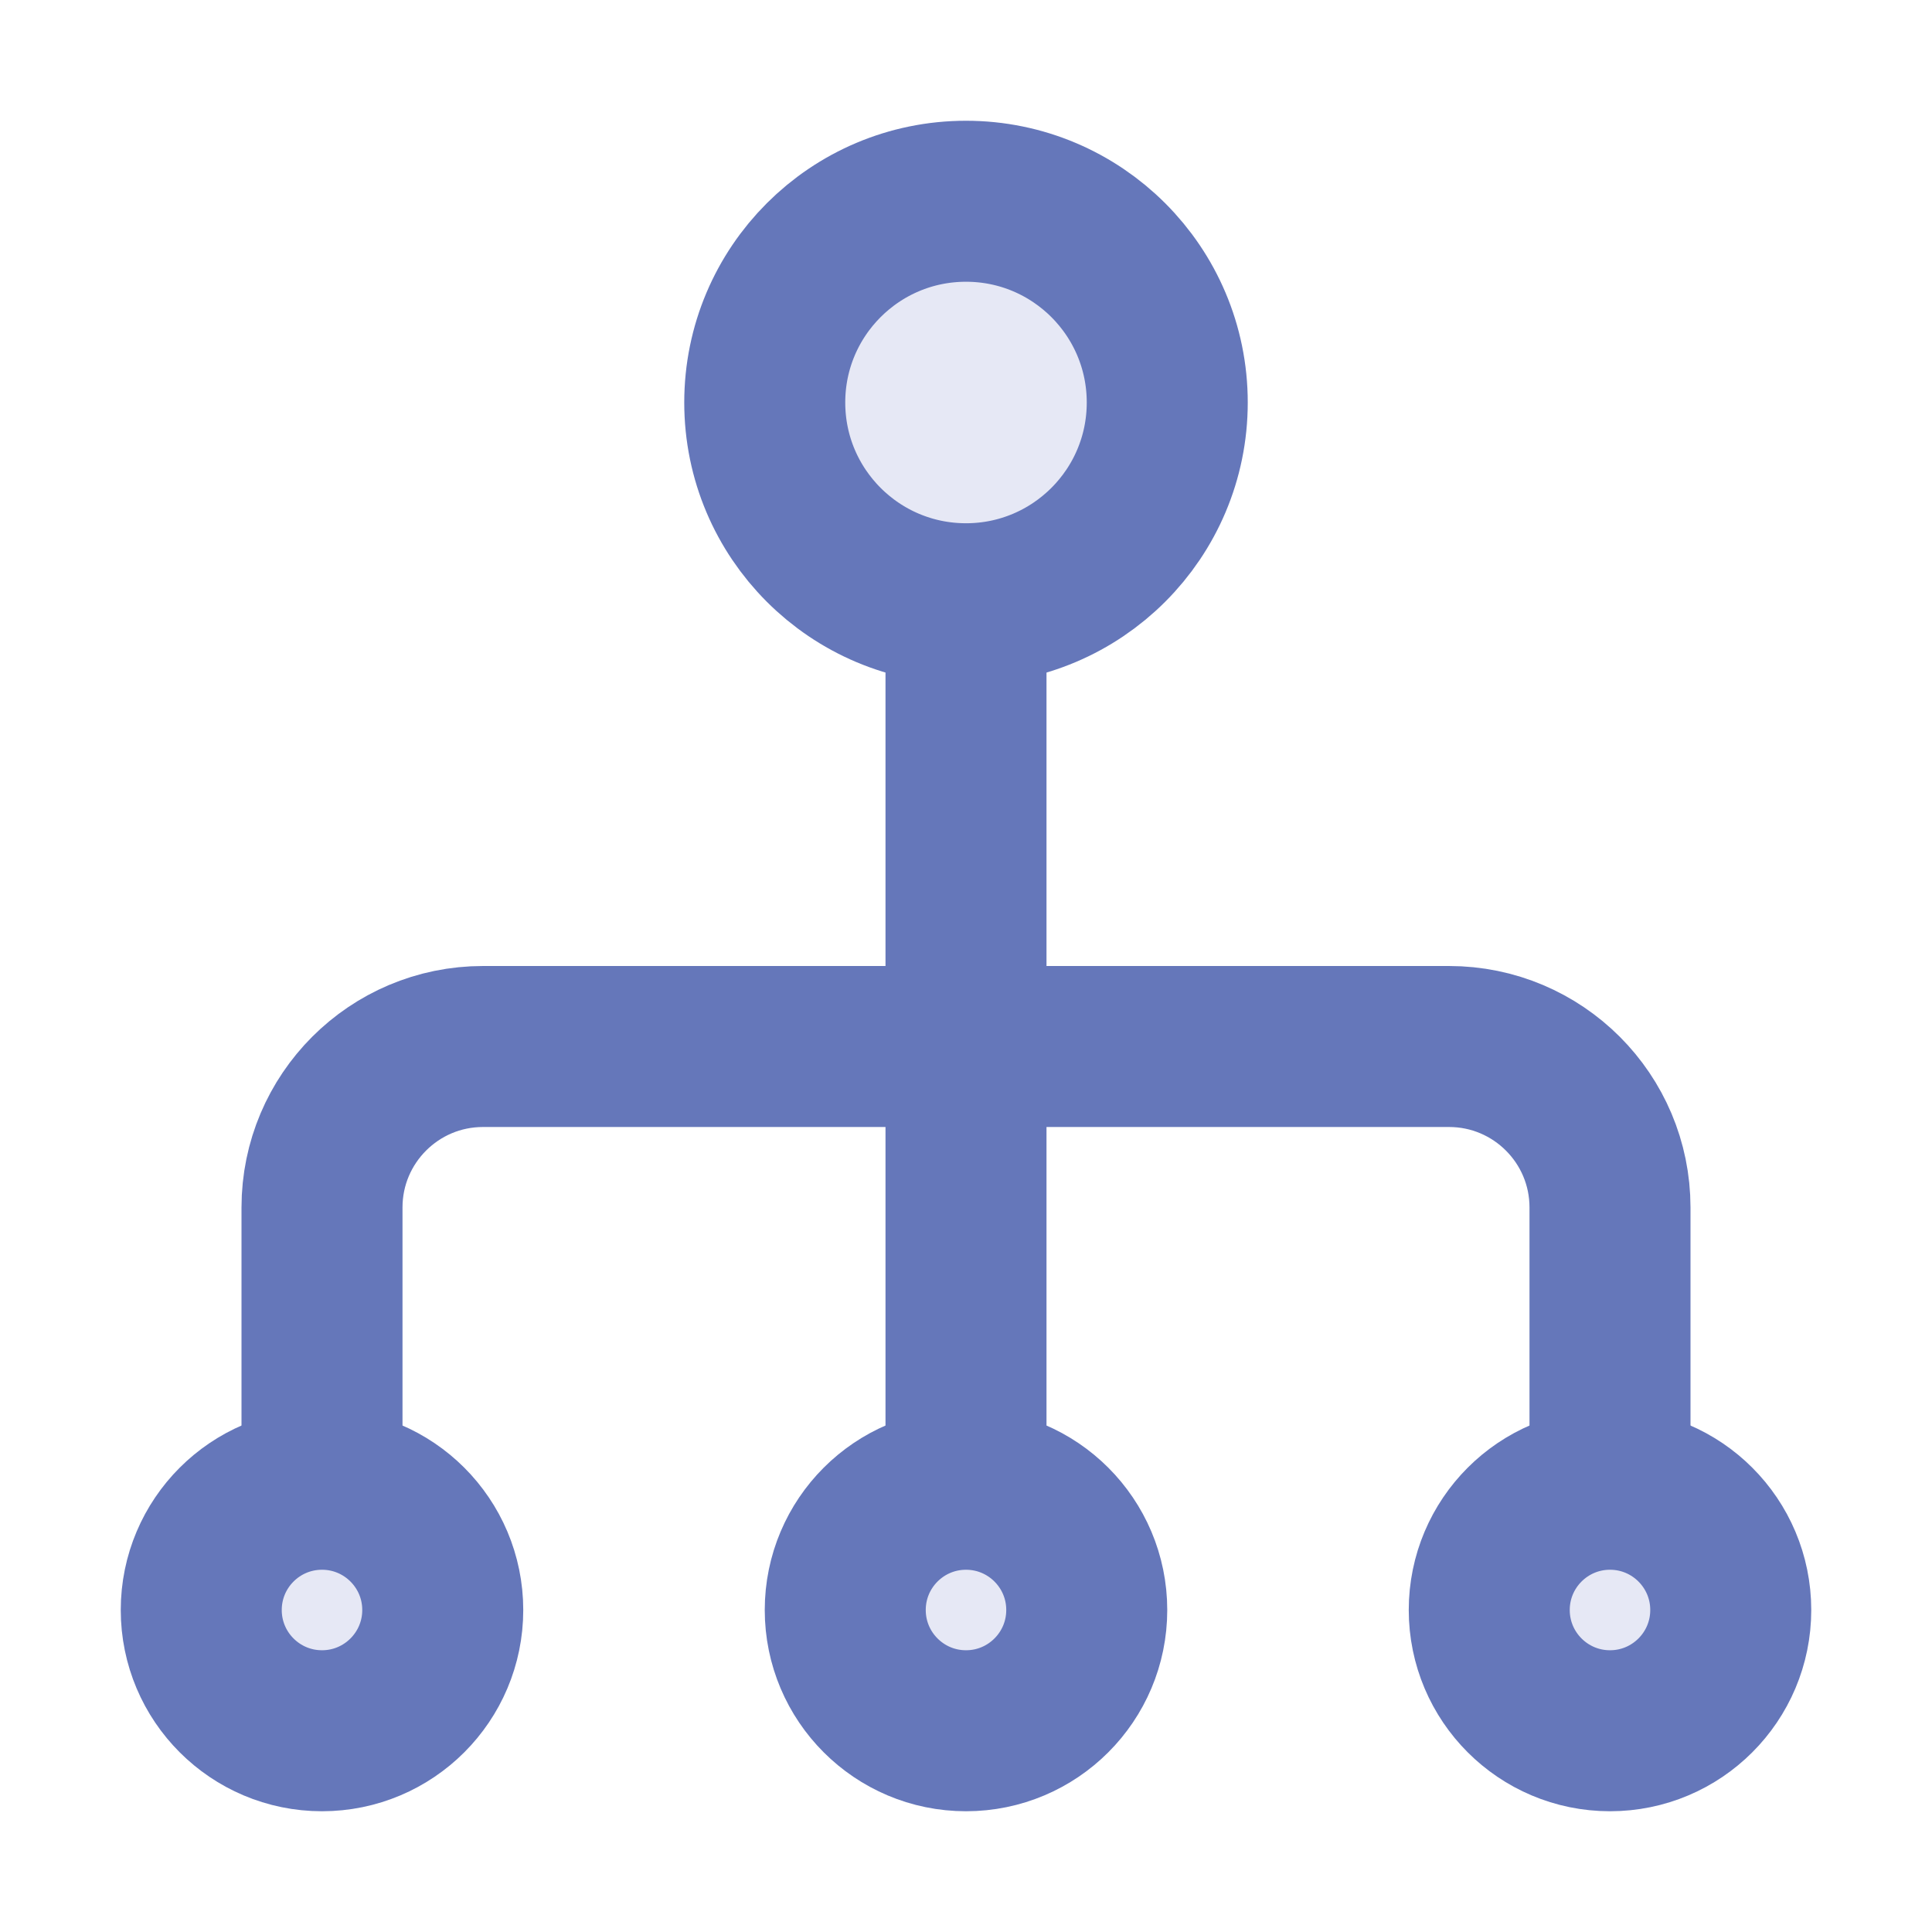
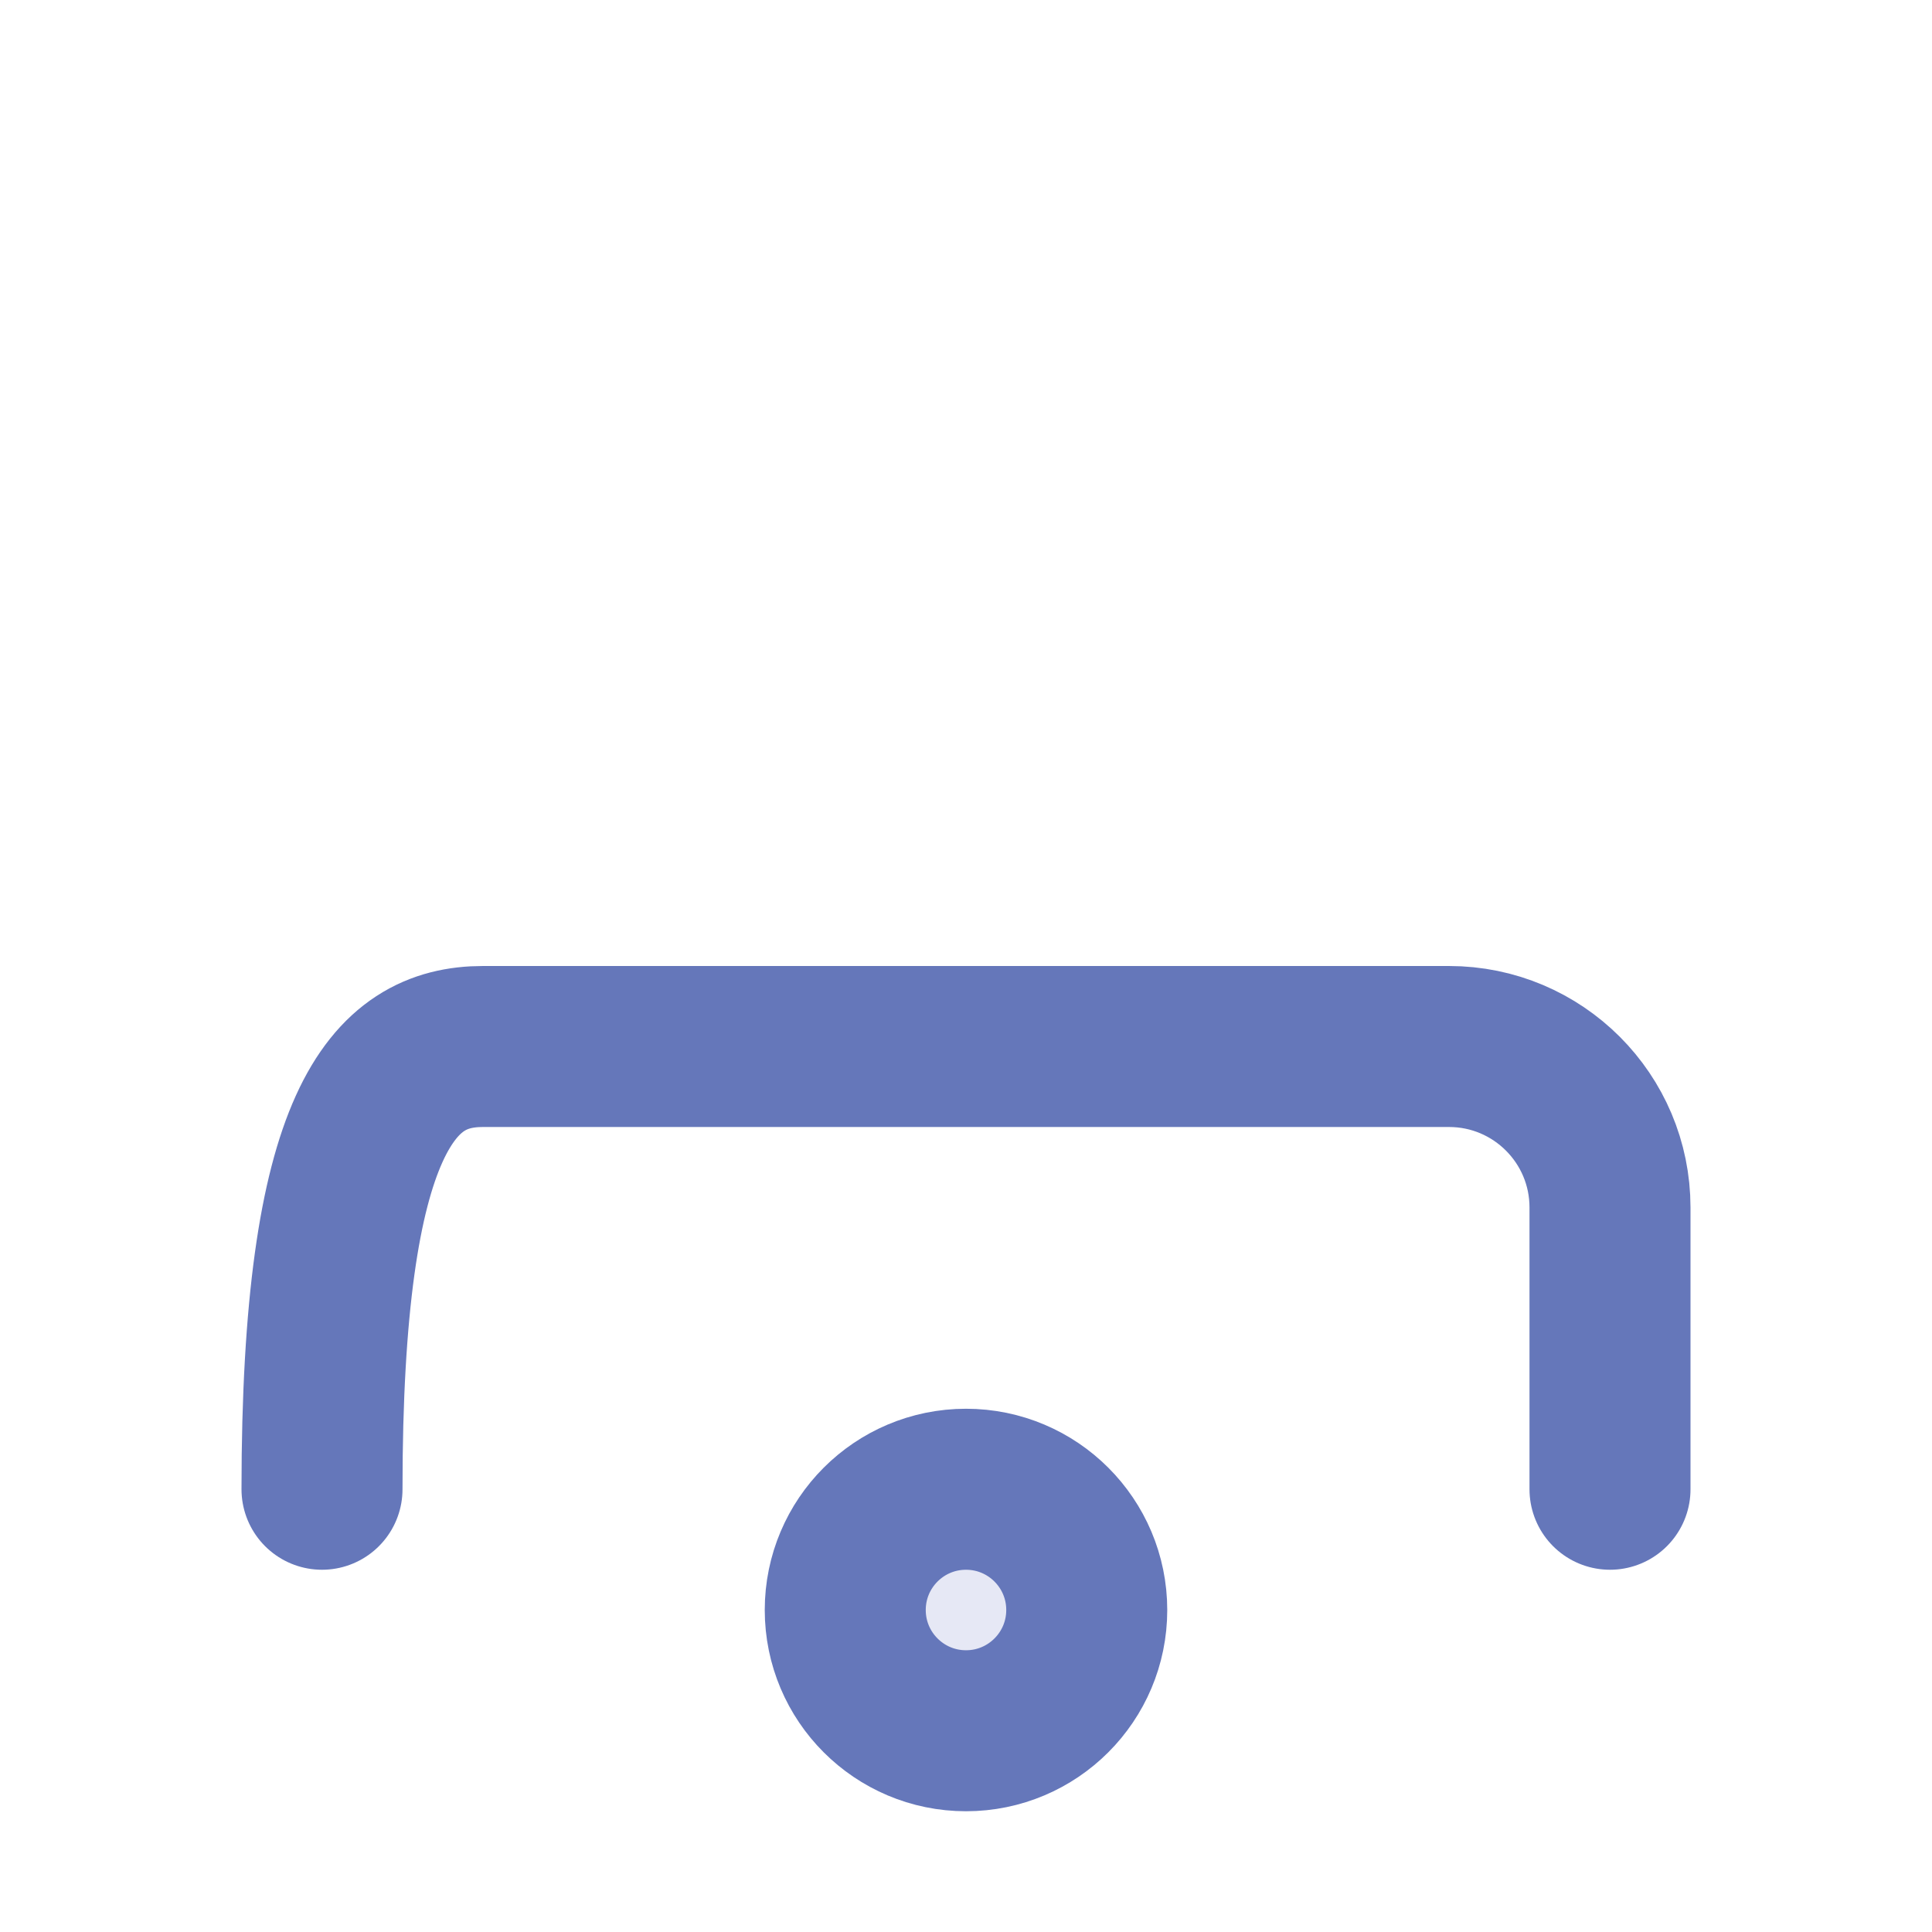
<svg xmlns="http://www.w3.org/2000/svg" width="48" height="48" viewBox="0 0 48 48" fill="none">
-   <path d="M8 37V30C8 27.791 9.791 26 12 26H36C38.209 26 40 27.791 40 30V37" stroke="#6577BA" stroke-width="4" stroke-linecap="round" stroke-linejoin="round" />
-   <circle cx="24" cy="10" r="5" fill="#E6E8F5" stroke="#6577BA" stroke-width="4" />
-   <circle cx="8" cy="40" r="3" fill="#E6E8F5" stroke="#6577BA" stroke-width="4" />
+   <path d="M8 37C8 27.791 9.791 26 12 26H36C38.209 26 40 27.791 40 30V37" stroke="#6577BA" stroke-width="4" stroke-linecap="round" stroke-linejoin="round" />
  <circle cx="24" cy="40" r="3" fill="#E6E8F5" stroke="#6577BA" stroke-width="4" />
-   <circle cx="40" cy="40" r="3" fill="#E6E8F5" stroke="#6577BA" stroke-width="4" />
-   <path d="M24 16L24 37" stroke="#6577BA" stroke-width="4" />
</svg>